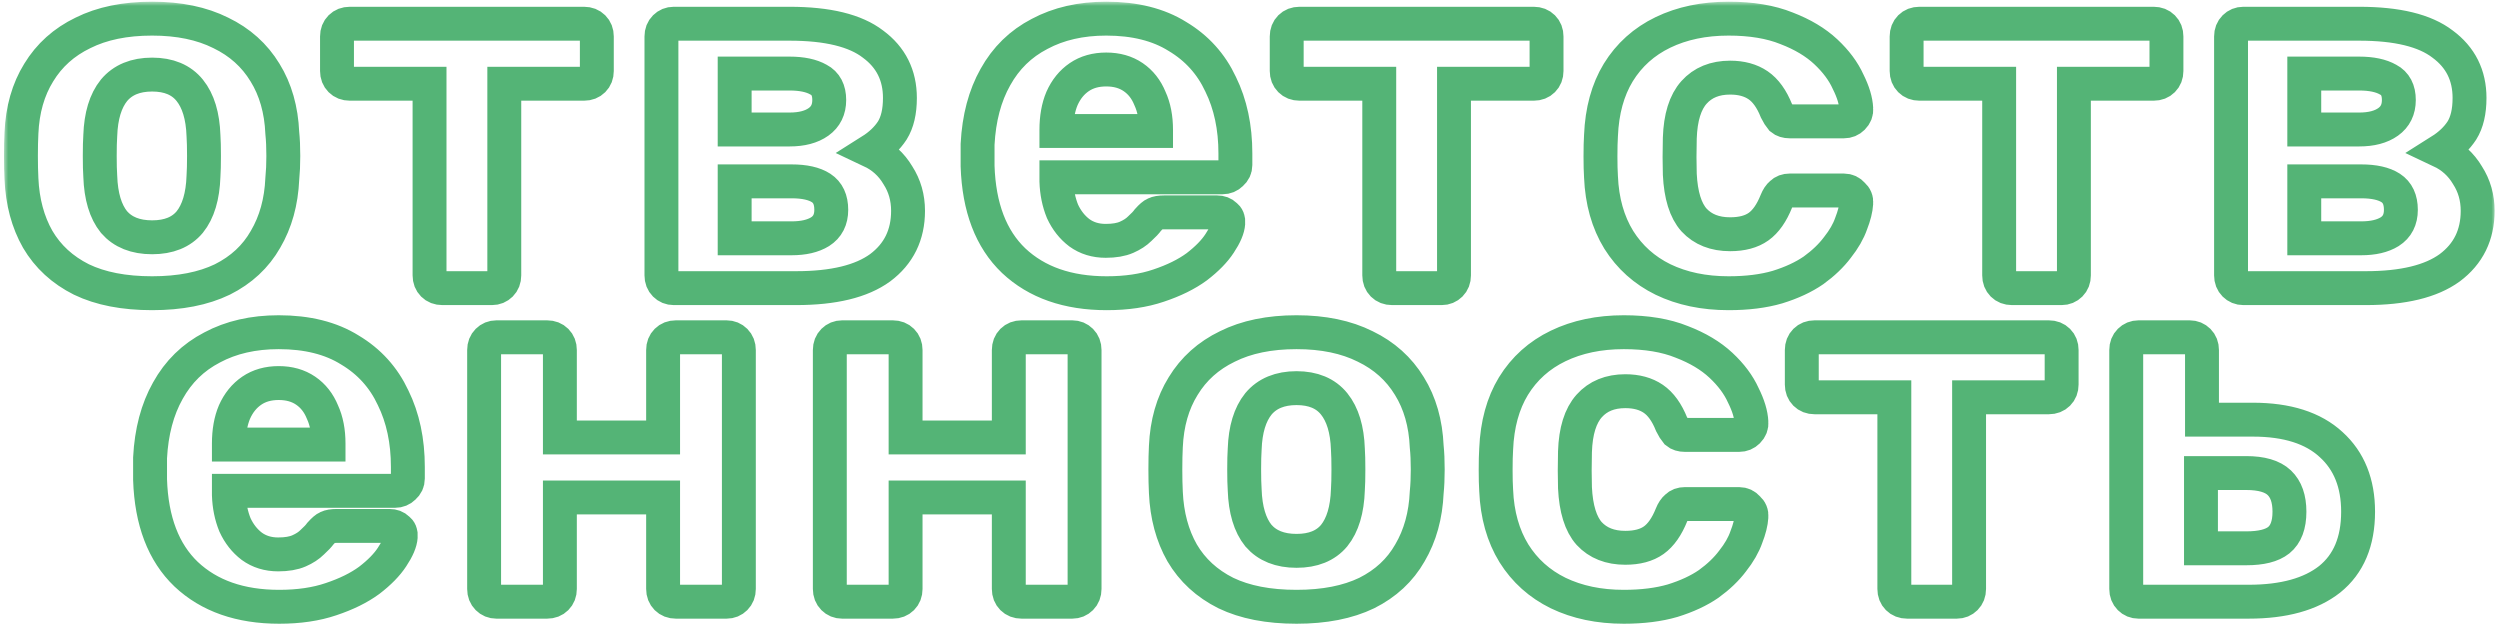
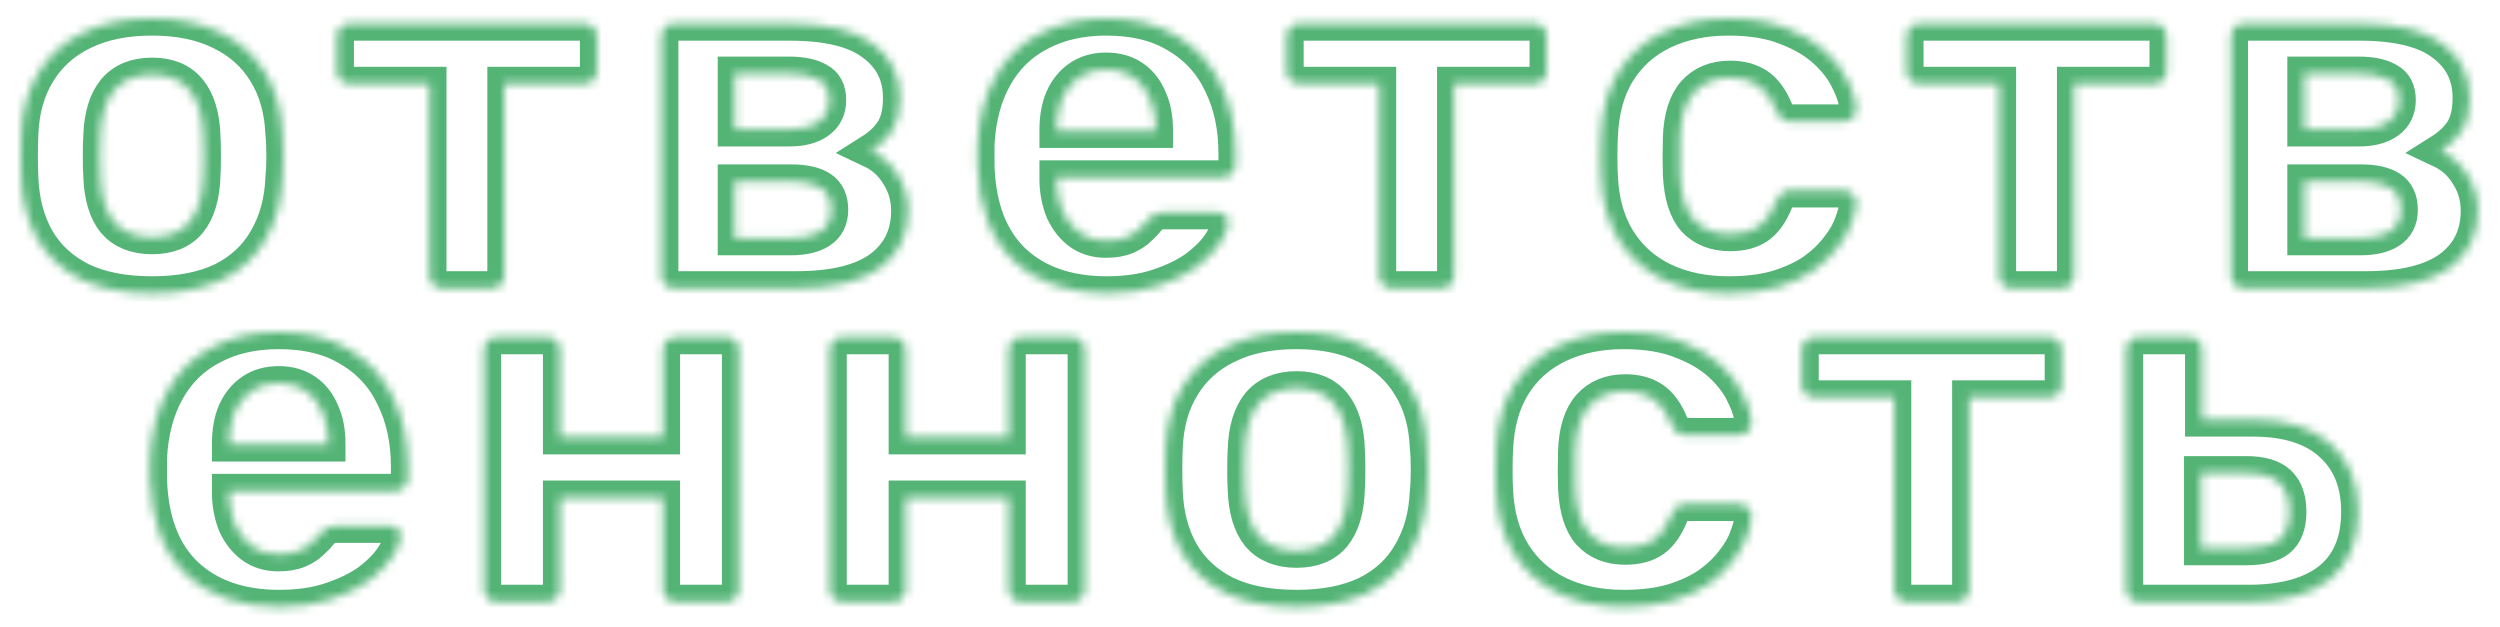
<svg xmlns="http://www.w3.org/2000/svg" width="295" height="74" viewBox="0 0 295 74" fill="none">
  <mask id="path-1-outside-1_63_977" maskUnits="userSpaceOnUse" x="0.471" y="0.2" width="294" height="74" fill="black">
-     <rect fill="white" x="0.471" y="0.2" width="294" height="74" />
    <path d="M17.951 34.6C14.631 34.6 11.851 34.06 9.611 32.98C7.371 31.86 5.651 30.28 4.451 28.24C3.291 26.2 2.651 23.82 2.531 21.1C2.491 20.3 2.471 19.4 2.471 18.4C2.471 17.36 2.491 16.46 2.531 15.7C2.651 12.94 3.331 10.56 4.571 8.56C5.811 6.52 7.551 4.96 9.791 3.88C12.031 2.76 14.751 2.2 17.951 2.2C21.111 2.2 23.811 2.76 26.051 3.88C28.291 4.96 30.031 6.52 31.271 8.56C32.511 10.56 33.191 12.94 33.311 15.7C33.391 16.46 33.431 17.36 33.431 18.4C33.431 19.4 33.391 20.3 33.311 21.1C33.191 23.82 32.531 26.2 31.331 28.24C30.171 30.28 28.471 31.86 26.231 32.98C23.991 34.06 21.231 34.6 17.951 34.6ZM17.951 28C19.911 28 21.391 27.4 22.391 26.2C23.391 24.96 23.931 23.16 24.011 20.8C24.051 20.2 24.071 19.4 24.071 18.4C24.071 17.4 24.051 16.6 24.011 16C23.931 13.68 23.391 11.9 22.391 10.66C21.391 9.42 19.911 8.8 17.951 8.8C15.991 8.8 14.491 9.42 13.451 10.66C12.451 11.9 11.911 13.68 11.831 16C11.791 16.6 11.771 17.4 11.771 18.4C11.771 19.4 11.791 20.2 11.831 20.8C11.911 23.16 12.451 24.96 13.451 26.2C14.491 27.4 15.991 28 17.951 28ZM52.186 34C51.746 34 51.386 33.86 51.106 33.58C50.826 33.3 50.686 32.94 50.686 32.5V9.88H41.266C40.826 9.88 40.466 9.74 40.186 9.46C39.906 9.18 39.766 8.82 39.766 8.38V4.3C39.766 3.86 39.906 3.5 40.186 3.22C40.466 2.94 40.826 2.8 41.266 2.8H68.926C69.366 2.8 69.726 2.94 70.006 3.22C70.286 3.5 70.426 3.86 70.426 4.3V8.38C70.426 8.82 70.286 9.18 70.006 9.46C69.726 9.74 69.366 9.88 68.926 9.88H59.506V32.5C59.506 32.94 59.366 33.3 59.086 33.58C58.806 33.86 58.466 34 58.066 34H52.186ZM79.49 34C79.09 34 78.75 33.86 78.47 33.58C78.19 33.3 78.05 32.94 78.05 32.5V4.3C78.05 3.86 78.19 3.5 78.47 3.22C78.75 2.94 79.09 2.8 79.49 2.8H93.17C97.65 2.8 100.93 3.6 103.01 5.2C105.13 6.76 106.19 8.88 106.19 11.56C106.19 13.16 105.89 14.44 105.29 15.4C104.69 16.32 103.85 17.12 102.77 17.8C104.13 18.44 105.19 19.4 105.95 20.68C106.75 21.92 107.15 23.32 107.15 24.88C107.15 27.72 106.05 29.96 103.85 31.6C101.65 33.2 98.35 34 93.95 34H79.49ZM86.69 28.12H93.41C94.81 28.12 95.93 27.86 96.77 27.34C97.65 26.78 98.09 25.92 98.09 24.76C98.09 23.56 97.69 22.7 96.89 22.18C96.09 21.66 94.93 21.4 93.41 21.4H86.69V28.12ZM86.69 15.28H93.17C94.61 15.28 95.75 14.98 96.59 14.38C97.43 13.78 97.85 12.92 97.85 11.8C97.85 10.64 97.43 9.84 96.59 9.4C95.75 8.92 94.61 8.68 93.17 8.68H86.69V15.28ZM130.595 34.6C125.995 34.6 122.335 33.32 119.615 30.76C116.935 28.2 115.515 24.48 115.355 19.6C115.355 19.28 115.355 18.86 115.355 18.34C115.355 17.78 115.355 17.34 115.355 17.02C115.515 13.94 116.215 11.3 117.455 9.1C118.695 6.86 120.435 5.16 122.675 4C124.915 2.8 127.535 2.2 130.535 2.2C133.895 2.2 136.695 2.9 138.935 4.3C141.215 5.66 142.915 7.54 144.035 9.94C145.195 12.3 145.775 15.02 145.775 18.1V19.48C145.775 19.88 145.615 20.22 145.295 20.5C145.015 20.78 144.675 20.92 144.275 20.92H124.655C124.655 20.96 124.655 21.04 124.655 21.16C124.655 21.24 124.655 21.32 124.655 21.4C124.695 22.68 124.935 23.86 125.375 24.94C125.855 25.98 126.515 26.82 127.355 27.46C128.235 28.1 129.275 28.42 130.475 28.42C131.475 28.42 132.295 28.28 132.935 28C133.575 27.72 134.095 27.38 134.495 26.98C134.935 26.58 135.255 26.24 135.455 25.96C135.815 25.56 136.095 25.32 136.295 25.24C136.535 25.12 136.895 25.06 137.375 25.06H143.615C144.015 25.06 144.335 25.18 144.575 25.42C144.855 25.62 144.975 25.92 144.935 26.32C144.895 26.96 144.555 27.76 143.915 28.72C143.315 29.64 142.415 30.56 141.215 31.48C140.015 32.36 138.515 33.1 136.715 33.7C134.955 34.3 132.915 34.6 130.595 34.6ZM124.655 15.46H136.415V15.34C136.415 13.9 136.175 12.66 135.695 11.62C135.255 10.54 134.595 9.7 133.715 9.1C132.835 8.5 131.775 8.2 130.535 8.2C129.295 8.2 128.235 8.5 127.355 9.1C126.475 9.7 125.795 10.54 125.315 11.62C124.875 12.66 124.655 13.9 124.655 15.34V15.46ZM164.252 34C163.812 34 163.452 33.86 163.172 33.58C162.892 33.3 162.752 32.94 162.752 32.5V9.88H153.332C152.892 9.88 152.532 9.74 152.252 9.46C151.972 9.18 151.832 8.82 151.832 8.38V4.3C151.832 3.86 151.972 3.5 152.252 3.22C152.532 2.94 152.892 2.8 153.332 2.8H180.992C181.432 2.8 181.792 2.94 182.072 3.22C182.352 3.5 182.492 3.86 182.492 4.3V8.38C182.492 8.82 182.352 9.18 182.072 9.46C181.792 9.74 181.432 9.88 180.992 9.88H171.572V32.5C171.572 32.94 171.432 33.3 171.152 33.58C170.872 33.86 170.532 34 170.132 34H164.252ZM203.976 34.6C201.056 34.6 198.476 34.06 196.236 32.98C194.036 31.9 192.296 30.34 191.016 28.3C189.736 26.22 189.036 23.74 188.916 20.86C188.876 20.22 188.856 19.42 188.856 18.46C188.856 17.46 188.876 16.64 188.916 16C189.036 13.08 189.716 10.6 190.956 8.56C192.236 6.48 193.996 4.9 196.236 3.82C198.476 2.74 201.056 2.2 203.976 2.2C206.656 2.2 208.936 2.58 210.816 3.34C212.696 4.06 214.236 4.98 215.436 6.1C216.636 7.22 217.516 8.4 218.076 9.64C218.676 10.84 218.996 11.9 219.036 12.82C219.076 13.22 218.936 13.58 218.616 13.9C218.336 14.18 217.996 14.32 217.596 14.32H211.176C210.776 14.32 210.456 14.22 210.216 14.02C210.016 13.78 209.816 13.46 209.616 13.06C209.056 11.66 208.336 10.66 207.456 10.06C206.576 9.46 205.476 9.16 204.156 9.16C202.356 9.16 200.936 9.74 199.896 10.9C198.856 12.06 198.296 13.86 198.216 16.3C198.176 17.86 198.176 19.28 198.216 20.56C198.336 23.04 198.896 24.84 199.896 25.96C200.936 27.08 202.356 27.64 204.156 27.64C205.556 27.64 206.676 27.34 207.516 26.74C208.356 26.14 209.056 25.14 209.616 23.74C209.776 23.34 209.976 23.04 210.216 22.84C210.456 22.6 210.776 22.48 211.176 22.48H217.596C217.996 22.48 218.336 22.64 218.616 22.96C218.936 23.24 219.076 23.58 219.036 23.98C218.996 24.66 218.796 25.46 218.436 26.38C218.116 27.3 217.576 28.24 216.816 29.2C216.096 30.16 215.156 31.06 213.996 31.9C212.836 32.7 211.416 33.36 209.736 33.88C208.096 34.36 206.176 34.6 203.976 34.6ZM237.401 34C236.961 34 236.601 33.86 236.321 33.58C236.041 33.3 235.901 32.94 235.901 32.5V9.88H226.481C226.041 9.88 225.681 9.74 225.401 9.46C225.121 9.18 224.981 8.82 224.981 8.38V4.3C224.981 3.86 225.121 3.5 225.401 3.22C225.681 2.94 226.041 2.8 226.481 2.8H254.141C254.581 2.8 254.941 2.94 255.221 3.22C255.501 3.5 255.641 3.86 255.641 4.3V8.38C255.641 8.82 255.501 9.18 255.221 9.46C254.941 9.74 254.581 9.88 254.141 9.88H244.721V32.5C244.721 32.94 244.581 33.3 244.301 33.58C244.021 33.86 243.681 34 243.281 34H237.401ZM264.704 34C264.304 34 263.964 33.86 263.684 33.58C263.404 33.3 263.264 32.94 263.264 32.5V4.3C263.264 3.86 263.404 3.5 263.684 3.22C263.964 2.94 264.304 2.8 264.704 2.8H278.384C282.864 2.8 286.144 3.6 288.224 5.2C290.344 6.76 291.404 8.88 291.404 11.56C291.404 13.16 291.104 14.44 290.504 15.4C289.904 16.32 289.064 17.12 287.984 17.8C289.344 18.44 290.404 19.4 291.164 20.68C291.964 21.92 292.364 23.32 292.364 24.88C292.364 27.72 291.264 29.96 289.064 31.6C286.864 33.2 283.564 34 279.164 34H264.704ZM271.904 28.12H278.624C280.024 28.12 281.144 27.86 281.984 27.34C282.864 26.78 283.304 25.92 283.304 24.76C283.304 23.56 282.904 22.7 282.104 22.18C281.304 21.66 280.144 21.4 278.624 21.4H271.904V28.12ZM271.904 15.28H278.384C279.824 15.28 280.964 14.98 281.804 14.38C282.644 13.78 283.064 12.92 283.064 11.8C283.064 10.64 282.644 9.84 281.804 9.4C280.964 8.92 279.824 8.68 278.384 8.68H271.904V15.28ZM32.948 71.6C28.348 71.6 24.688 70.32 21.968 67.76C19.288 65.2 17.868 61.48 17.708 56.6C17.708 56.28 17.708 55.86 17.708 55.34C17.708 54.78 17.708 54.34 17.708 54.02C17.868 50.94 18.568 48.3 19.808 46.1C21.048 43.86 22.788 42.16 25.028 41C27.268 39.8 29.888 39.2 32.888 39.2C36.248 39.2 39.048 39.9 41.288 41.3C43.568 42.66 45.268 44.54 46.388 46.94C47.548 49.3 48.128 52.02 48.128 55.1V56.48C48.128 56.88 47.968 57.22 47.648 57.5C47.368 57.78 47.028 57.92 46.628 57.92H27.008C27.008 57.96 27.008 58.04 27.008 58.16C27.008 58.24 27.008 58.32 27.008 58.4C27.048 59.68 27.288 60.86 27.728 61.94C28.208 62.98 28.868 63.82 29.708 64.46C30.588 65.1 31.628 65.42 32.828 65.42C33.828 65.42 34.648 65.28 35.288 65C35.928 64.72 36.448 64.38 36.848 63.98C37.288 63.58 37.608 63.24 37.808 62.96C38.168 62.56 38.448 62.32 38.648 62.24C38.888 62.12 39.248 62.06 39.728 62.06H45.968C46.368 62.06 46.688 62.18 46.928 62.42C47.208 62.62 47.328 62.92 47.288 63.32C47.248 63.96 46.908 64.76 46.268 65.72C45.668 66.64 44.768 67.56 43.568 68.48C42.368 69.36 40.868 70.1 39.068 70.7C37.308 71.3 35.268 71.6 32.948 71.6ZM27.008 52.46H38.768V52.34C38.768 50.9 38.528 49.66 38.048 48.62C37.608 47.54 36.948 46.7 36.068 46.1C35.188 45.5 34.128 45.2 32.888 45.2C31.648 45.2 30.588 45.5 29.708 46.1C28.828 46.7 28.148 47.54 27.668 48.62C27.228 49.66 27.008 50.9 27.008 52.34V52.46ZM58.566 71C58.166 71 57.826 70.86 57.546 70.58C57.266 70.3 57.126 69.94 57.126 69.5V41.3C57.126 40.86 57.266 40.5 57.546 40.22C57.826 39.94 58.166 39.8 58.566 39.8H64.566C65.006 39.8 65.366 39.94 65.646 40.22C65.926 40.5 66.066 40.86 66.066 41.3V51.62H78.246V41.3C78.246 40.86 78.386 40.5 78.666 40.22C78.946 39.94 79.306 39.8 79.746 39.8H85.746C86.146 39.8 86.486 39.94 86.766 40.22C87.046 40.5 87.186 40.86 87.186 41.3V69.5C87.186 69.94 87.046 70.3 86.766 70.58C86.486 70.86 86.146 71 85.746 71H79.746C79.306 71 78.946 70.86 78.666 70.58C78.386 70.3 78.246 69.94 78.246 69.5V58.7H66.066V69.5C66.066 69.94 65.926 70.3 65.646 70.58C65.366 70.86 65.006 71 64.566 71H58.566ZM99.359 71C98.959 71 98.619 70.86 98.339 70.58C98.059 70.3 97.919 69.94 97.919 69.5V41.3C97.919 40.86 98.059 40.5 98.339 40.22C98.619 39.94 98.959 39.8 99.359 39.8H105.359C105.799 39.8 106.159 39.94 106.439 40.22C106.719 40.5 106.859 40.86 106.859 41.3V51.62H119.039V41.3C119.039 40.86 119.179 40.5 119.459 40.22C119.739 39.94 120.099 39.8 120.539 39.8H126.539C126.939 39.8 127.279 39.94 127.559 40.22C127.839 40.5 127.979 40.86 127.979 41.3V69.5C127.979 69.94 127.839 70.3 127.559 70.58C127.279 70.86 126.939 71 126.539 71H120.539C120.099 71 119.739 70.86 119.459 70.58C119.179 70.3 119.039 69.94 119.039 69.5V58.7H106.859V69.5C106.859 69.94 106.719 70.3 106.439 70.58C106.159 70.86 105.799 71 105.359 71H99.359ZM152.992 71.6C149.672 71.6 146.892 71.06 144.652 69.98C142.412 68.86 140.692 67.28 139.492 65.24C138.332 63.2 137.692 60.82 137.572 58.1C137.532 57.3 137.512 56.4 137.512 55.4C137.512 54.36 137.532 53.46 137.572 52.7C137.692 49.94 138.372 47.56 139.612 45.56C140.852 43.52 142.592 41.96 144.832 40.88C147.072 39.76 149.792 39.2 152.992 39.2C156.152 39.2 158.852 39.76 161.092 40.88C163.332 41.96 165.072 43.52 166.312 45.56C167.552 47.56 168.232 49.94 168.352 52.7C168.432 53.46 168.472 54.36 168.472 55.4C168.472 56.4 168.432 57.3 168.352 58.1C168.232 60.82 167.572 63.2 166.372 65.24C165.212 67.28 163.512 68.86 161.272 69.98C159.032 71.06 156.272 71.6 152.992 71.6ZM152.992 65C154.952 65 156.432 64.4 157.432 63.2C158.432 61.96 158.972 60.16 159.052 57.8C159.092 57.2 159.112 56.4 159.112 55.4C159.112 54.4 159.092 53.6 159.052 53C158.972 50.68 158.432 48.9 157.432 47.66C156.432 46.42 154.952 45.8 152.992 45.8C151.032 45.8 149.532 46.42 148.492 47.66C147.492 48.9 146.952 50.68 146.872 53C146.832 53.6 146.812 54.4 146.812 55.4C146.812 56.4 146.832 57.2 146.872 57.8C146.952 60.16 147.492 61.96 148.492 63.2C149.532 64.4 151.032 65 152.992 65ZM191.607 71.6C188.687 71.6 186.107 71.06 183.867 69.98C181.667 68.9 179.927 67.34 178.647 65.3C177.367 63.22 176.667 60.74 176.547 57.86C176.507 57.22 176.487 56.42 176.487 55.46C176.487 54.46 176.507 53.64 176.547 53C176.667 50.08 177.347 47.6 178.587 45.56C179.867 43.48 181.627 41.9 183.867 40.82C186.107 39.74 188.687 39.2 191.607 39.2C194.287 39.2 196.567 39.58 198.447 40.34C200.327 41.06 201.867 41.98 203.067 43.1C204.267 44.22 205.147 45.4 205.707 46.64C206.307 47.84 206.627 48.9 206.667 49.82C206.707 50.22 206.567 50.58 206.247 50.9C205.967 51.18 205.627 51.32 205.227 51.32H198.807C198.407 51.32 198.087 51.22 197.847 51.02C197.647 50.78 197.447 50.46 197.247 50.06C196.687 48.66 195.967 47.66 195.087 47.06C194.207 46.46 193.107 46.16 191.787 46.16C189.987 46.16 188.567 46.74 187.527 47.9C186.487 49.06 185.927 50.86 185.847 53.3C185.807 54.86 185.807 56.28 185.847 57.56C185.967 60.04 186.527 61.84 187.527 62.96C188.567 64.08 189.987 64.64 191.787 64.64C193.187 64.64 194.307 64.34 195.147 63.74C195.987 63.14 196.687 62.14 197.247 60.74C197.407 60.34 197.607 60.04 197.847 59.84C198.087 59.6 198.407 59.48 198.807 59.48H205.227C205.627 59.48 205.967 59.64 206.247 59.96C206.567 60.24 206.707 60.58 206.667 60.98C206.627 61.66 206.427 62.46 206.067 63.38C205.747 64.3 205.207 65.24 204.447 66.2C203.727 67.16 202.787 68.06 201.627 68.9C200.467 69.7 199.047 70.36 197.367 70.88C195.727 71.36 193.807 71.6 191.607 71.6ZM225.032 71C224.592 71 224.232 70.86 223.952 70.58C223.672 70.3 223.532 69.94 223.532 69.5V46.88H214.112C213.672 46.88 213.312 46.74 213.032 46.46C212.752 46.18 212.612 45.82 212.612 45.38V41.3C212.612 40.86 212.752 40.5 213.032 40.22C213.312 39.94 213.672 39.8 214.112 39.8H241.772C242.212 39.8 242.572 39.94 242.852 40.22C243.132 40.5 243.272 40.86 243.272 41.3V45.38C243.272 45.82 243.132 46.18 242.852 46.46C242.572 46.74 242.212 46.88 241.772 46.88H232.352V69.5C232.352 69.94 232.212 70.3 231.932 70.58C231.652 70.86 231.312 71 230.912 71H225.032ZM252.335 71C251.935 71 251.595 70.86 251.315 70.58C251.035 70.3 250.895 69.94 250.895 69.5V41.3C250.895 40.86 251.035 40.5 251.315 40.22C251.595 39.94 251.935 39.8 252.335 39.8H258.395C258.795 39.8 259.135 39.94 259.415 40.22C259.695 40.5 259.835 40.86 259.835 41.3V49.52H265.835C269.875 49.52 272.955 50.5 275.075 52.46C277.195 54.38 278.255 57.02 278.255 60.38C278.255 63.9 277.135 66.56 274.895 68.36C272.655 70.12 269.475 71 265.355 71H252.335ZM259.715 64.7H265.055C266.815 64.7 268.095 64.38 268.895 63.74C269.735 63.06 270.155 61.94 270.155 60.38C270.155 58.86 269.755 57.72 268.955 56.96C268.155 56.2 266.855 55.82 265.055 55.82H259.715V64.7Z" />
  </mask>
  <path d="M17.951 34.6C14.631 34.6 11.851 34.06 9.611 32.98C7.371 31.86 5.651 30.28 4.451 28.24C3.291 26.2 2.651 23.82 2.531 21.1C2.491 20.3 2.471 19.4 2.471 18.4C2.471 17.36 2.491 16.46 2.531 15.7C2.651 12.94 3.331 10.56 4.571 8.56C5.811 6.52 7.551 4.96 9.791 3.88C12.031 2.76 14.751 2.2 17.951 2.2C21.111 2.2 23.811 2.76 26.051 3.88C28.291 4.96 30.031 6.52 31.271 8.56C32.511 10.56 33.191 12.94 33.311 15.7C33.391 16.46 33.431 17.36 33.431 18.4C33.431 19.4 33.391 20.3 33.311 21.1C33.191 23.82 32.531 26.2 31.331 28.24C30.171 30.28 28.471 31.86 26.231 32.98C23.991 34.06 21.231 34.6 17.951 34.6ZM17.951 28C19.911 28 21.391 27.4 22.391 26.2C23.391 24.96 23.931 23.16 24.011 20.8C24.051 20.2 24.071 19.4 24.071 18.4C24.071 17.4 24.051 16.6 24.011 16C23.931 13.68 23.391 11.9 22.391 10.66C21.391 9.42 19.911 8.8 17.951 8.8C15.991 8.8 14.491 9.42 13.451 10.66C12.451 11.9 11.911 13.68 11.831 16C11.791 16.6 11.771 17.4 11.771 18.4C11.771 19.4 11.791 20.2 11.831 20.8C11.911 23.16 12.451 24.96 13.451 26.2C14.491 27.4 15.991 28 17.951 28ZM52.186 34C51.746 34 51.386 33.86 51.106 33.58C50.826 33.3 50.686 32.94 50.686 32.5V9.88H41.266C40.826 9.88 40.466 9.74 40.186 9.46C39.906 9.18 39.766 8.82 39.766 8.38V4.3C39.766 3.86 39.906 3.5 40.186 3.22C40.466 2.94 40.826 2.8 41.266 2.8H68.926C69.366 2.8 69.726 2.94 70.006 3.22C70.286 3.5 70.426 3.86 70.426 4.3V8.38C70.426 8.82 70.286 9.18 70.006 9.46C69.726 9.74 69.366 9.88 68.926 9.88H59.506V32.5C59.506 32.94 59.366 33.3 59.086 33.58C58.806 33.86 58.466 34 58.066 34H52.186ZM79.49 34C79.09 34 78.75 33.86 78.47 33.58C78.19 33.3 78.05 32.94 78.05 32.5V4.3C78.05 3.86 78.19 3.5 78.47 3.22C78.75 2.94 79.09 2.8 79.49 2.8H93.17C97.65 2.8 100.93 3.6 103.01 5.2C105.13 6.76 106.19 8.88 106.19 11.56C106.19 13.16 105.89 14.44 105.29 15.4C104.69 16.32 103.85 17.12 102.77 17.8C104.13 18.44 105.19 19.4 105.95 20.68C106.75 21.92 107.15 23.32 107.15 24.88C107.15 27.72 106.05 29.96 103.85 31.6C101.65 33.2 98.35 34 93.95 34H79.49ZM86.69 28.12H93.41C94.81 28.12 95.93 27.86 96.77 27.34C97.65 26.78 98.09 25.92 98.09 24.76C98.09 23.56 97.69 22.7 96.89 22.18C96.09 21.66 94.93 21.4 93.41 21.4H86.69V28.12ZM86.69 15.28H93.17C94.61 15.28 95.75 14.98 96.59 14.38C97.43 13.78 97.85 12.92 97.85 11.8C97.85 10.64 97.43 9.84 96.59 9.4C95.75 8.92 94.61 8.68 93.17 8.68H86.69V15.28ZM130.595 34.6C125.995 34.6 122.335 33.32 119.615 30.76C116.935 28.2 115.515 24.48 115.355 19.6C115.355 19.28 115.355 18.86 115.355 18.34C115.355 17.78 115.355 17.34 115.355 17.02C115.515 13.94 116.215 11.3 117.455 9.1C118.695 6.86 120.435 5.16 122.675 4C124.915 2.8 127.535 2.2 130.535 2.2C133.895 2.2 136.695 2.9 138.935 4.3C141.215 5.66 142.915 7.54 144.035 9.94C145.195 12.3 145.775 15.02 145.775 18.1V19.48C145.775 19.88 145.615 20.22 145.295 20.5C145.015 20.78 144.675 20.92 144.275 20.92H124.655C124.655 20.96 124.655 21.04 124.655 21.16C124.655 21.24 124.655 21.32 124.655 21.4C124.695 22.68 124.935 23.86 125.375 24.94C125.855 25.98 126.515 26.82 127.355 27.46C128.235 28.1 129.275 28.42 130.475 28.42C131.475 28.42 132.295 28.28 132.935 28C133.575 27.72 134.095 27.38 134.495 26.98C134.935 26.58 135.255 26.24 135.455 25.96C135.815 25.56 136.095 25.32 136.295 25.24C136.535 25.12 136.895 25.06 137.375 25.06H143.615C144.015 25.06 144.335 25.18 144.575 25.42C144.855 25.62 144.975 25.92 144.935 26.32C144.895 26.96 144.555 27.76 143.915 28.72C143.315 29.64 142.415 30.56 141.215 31.48C140.015 32.36 138.515 33.1 136.715 33.7C134.955 34.3 132.915 34.6 130.595 34.6ZM124.655 15.46H136.415V15.34C136.415 13.9 136.175 12.66 135.695 11.62C135.255 10.54 134.595 9.7 133.715 9.1C132.835 8.5 131.775 8.2 130.535 8.2C129.295 8.2 128.235 8.5 127.355 9.1C126.475 9.7 125.795 10.54 125.315 11.62C124.875 12.66 124.655 13.9 124.655 15.34V15.46ZM164.252 34C163.812 34 163.452 33.86 163.172 33.58C162.892 33.3 162.752 32.94 162.752 32.5V9.88H153.332C152.892 9.88 152.532 9.74 152.252 9.46C151.972 9.18 151.832 8.82 151.832 8.38V4.3C151.832 3.86 151.972 3.5 152.252 3.22C152.532 2.94 152.892 2.8 153.332 2.8H180.992C181.432 2.8 181.792 2.94 182.072 3.22C182.352 3.5 182.492 3.86 182.492 4.3V8.38C182.492 8.82 182.352 9.18 182.072 9.46C181.792 9.74 181.432 9.88 180.992 9.88H171.572V32.5C171.572 32.94 171.432 33.3 171.152 33.58C170.872 33.86 170.532 34 170.132 34H164.252ZM203.976 34.6C201.056 34.6 198.476 34.06 196.236 32.98C194.036 31.9 192.296 30.34 191.016 28.3C189.736 26.22 189.036 23.74 188.916 20.86C188.876 20.22 188.856 19.42 188.856 18.46C188.856 17.46 188.876 16.64 188.916 16C189.036 13.08 189.716 10.6 190.956 8.56C192.236 6.48 193.996 4.9 196.236 3.82C198.476 2.74 201.056 2.2 203.976 2.2C206.656 2.2 208.936 2.58 210.816 3.34C212.696 4.06 214.236 4.98 215.436 6.1C216.636 7.22 217.516 8.4 218.076 9.64C218.676 10.84 218.996 11.9 219.036 12.82C219.076 13.22 218.936 13.58 218.616 13.9C218.336 14.18 217.996 14.32 217.596 14.32H211.176C210.776 14.32 210.456 14.22 210.216 14.02C210.016 13.78 209.816 13.46 209.616 13.06C209.056 11.66 208.336 10.66 207.456 10.06C206.576 9.46 205.476 9.16 204.156 9.16C202.356 9.16 200.936 9.74 199.896 10.9C198.856 12.06 198.296 13.86 198.216 16.3C198.176 17.86 198.176 19.28 198.216 20.56C198.336 23.04 198.896 24.84 199.896 25.96C200.936 27.08 202.356 27.64 204.156 27.64C205.556 27.64 206.676 27.34 207.516 26.74C208.356 26.14 209.056 25.14 209.616 23.74C209.776 23.34 209.976 23.04 210.216 22.84C210.456 22.6 210.776 22.48 211.176 22.48H217.596C217.996 22.48 218.336 22.64 218.616 22.96C218.936 23.24 219.076 23.58 219.036 23.98C218.996 24.66 218.796 25.46 218.436 26.38C218.116 27.3 217.576 28.24 216.816 29.2C216.096 30.16 215.156 31.06 213.996 31.9C212.836 32.7 211.416 33.36 209.736 33.88C208.096 34.36 206.176 34.6 203.976 34.6ZM237.401 34C236.961 34 236.601 33.86 236.321 33.58C236.041 33.3 235.901 32.94 235.901 32.5V9.88H226.481C226.041 9.88 225.681 9.74 225.401 9.46C225.121 9.18 224.981 8.82 224.981 8.38V4.3C224.981 3.86 225.121 3.5 225.401 3.22C225.681 2.94 226.041 2.8 226.481 2.8H254.141C254.581 2.8 254.941 2.94 255.221 3.22C255.501 3.5 255.641 3.86 255.641 4.3V8.38C255.641 8.82 255.501 9.18 255.221 9.46C254.941 9.74 254.581 9.88 254.141 9.88H244.721V32.5C244.721 32.94 244.581 33.3 244.301 33.58C244.021 33.86 243.681 34 243.281 34H237.401ZM264.704 34C264.304 34 263.964 33.86 263.684 33.58C263.404 33.3 263.264 32.94 263.264 32.5V4.3C263.264 3.86 263.404 3.5 263.684 3.22C263.964 2.94 264.304 2.8 264.704 2.8H278.384C282.864 2.8 286.144 3.6 288.224 5.2C290.344 6.76 291.404 8.88 291.404 11.56C291.404 13.16 291.104 14.44 290.504 15.4C289.904 16.32 289.064 17.12 287.984 17.8C289.344 18.44 290.404 19.4 291.164 20.68C291.964 21.92 292.364 23.32 292.364 24.88C292.364 27.72 291.264 29.96 289.064 31.6C286.864 33.2 283.564 34 279.164 34H264.704ZM271.904 28.12H278.624C280.024 28.12 281.144 27.86 281.984 27.34C282.864 26.78 283.304 25.92 283.304 24.76C283.304 23.56 282.904 22.7 282.104 22.18C281.304 21.66 280.144 21.4 278.624 21.4H271.904V28.12ZM271.904 15.28H278.384C279.824 15.28 280.964 14.98 281.804 14.38C282.644 13.78 283.064 12.92 283.064 11.8C283.064 10.64 282.644 9.84 281.804 9.4C280.964 8.92 279.824 8.68 278.384 8.68H271.904V15.28ZM32.948 71.6C28.348 71.6 24.688 70.32 21.968 67.76C19.288 65.2 17.868 61.48 17.708 56.6C17.708 56.28 17.708 55.86 17.708 55.34C17.708 54.78 17.708 54.34 17.708 54.02C17.868 50.94 18.568 48.3 19.808 46.1C21.048 43.86 22.788 42.16 25.028 41C27.268 39.8 29.888 39.2 32.888 39.2C36.248 39.2 39.048 39.9 41.288 41.3C43.568 42.66 45.268 44.54 46.388 46.94C47.548 49.3 48.128 52.02 48.128 55.1V56.48C48.128 56.88 47.968 57.22 47.648 57.5C47.368 57.78 47.028 57.92 46.628 57.92H27.008C27.008 57.96 27.008 58.04 27.008 58.16C27.008 58.24 27.008 58.32 27.008 58.4C27.048 59.68 27.288 60.86 27.728 61.94C28.208 62.98 28.868 63.82 29.708 64.46C30.588 65.1 31.628 65.42 32.828 65.42C33.828 65.42 34.648 65.28 35.288 65C35.928 64.72 36.448 64.38 36.848 63.98C37.288 63.58 37.608 63.24 37.808 62.96C38.168 62.56 38.448 62.32 38.648 62.24C38.888 62.12 39.248 62.06 39.728 62.06H45.968C46.368 62.06 46.688 62.18 46.928 62.42C47.208 62.62 47.328 62.92 47.288 63.32C47.248 63.96 46.908 64.76 46.268 65.72C45.668 66.64 44.768 67.56 43.568 68.48C42.368 69.36 40.868 70.1 39.068 70.7C37.308 71.3 35.268 71.6 32.948 71.6ZM27.008 52.46H38.768V52.34C38.768 50.9 38.528 49.66 38.048 48.62C37.608 47.54 36.948 46.7 36.068 46.1C35.188 45.5 34.128 45.2 32.888 45.2C31.648 45.2 30.588 45.5 29.708 46.1C28.828 46.7 28.148 47.54 27.668 48.62C27.228 49.66 27.008 50.9 27.008 52.34V52.46ZM58.566 71C58.166 71 57.826 70.86 57.546 70.58C57.266 70.3 57.126 69.94 57.126 69.5V41.3C57.126 40.86 57.266 40.5 57.546 40.22C57.826 39.94 58.166 39.8 58.566 39.8H64.566C65.006 39.8 65.366 39.94 65.646 40.22C65.926 40.5 66.066 40.86 66.066 41.3V51.62H78.246V41.3C78.246 40.86 78.386 40.5 78.666 40.22C78.946 39.94 79.306 39.8 79.746 39.8H85.746C86.146 39.8 86.486 39.94 86.766 40.22C87.046 40.5 87.186 40.86 87.186 41.3V69.5C87.186 69.94 87.046 70.3 86.766 70.58C86.486 70.86 86.146 71 85.746 71H79.746C79.306 71 78.946 70.86 78.666 70.58C78.386 70.3 78.246 69.94 78.246 69.5V58.7H66.066V69.5C66.066 69.94 65.926 70.3 65.646 70.58C65.366 70.86 65.006 71 64.566 71H58.566ZM99.359 71C98.959 71 98.619 70.86 98.339 70.58C98.059 70.3 97.919 69.94 97.919 69.5V41.3C97.919 40.86 98.059 40.5 98.339 40.22C98.619 39.94 98.959 39.8 99.359 39.8H105.359C105.799 39.8 106.159 39.94 106.439 40.22C106.719 40.5 106.859 40.86 106.859 41.3V51.62H119.039V41.3C119.039 40.86 119.179 40.5 119.459 40.22C119.739 39.94 120.099 39.8 120.539 39.8H126.539C126.939 39.8 127.279 39.94 127.559 40.22C127.839 40.5 127.979 40.86 127.979 41.3V69.5C127.979 69.94 127.839 70.3 127.559 70.58C127.279 70.86 126.939 71 126.539 71H120.539C120.099 71 119.739 70.86 119.459 70.58C119.179 70.3 119.039 69.94 119.039 69.5V58.7H106.859V69.5C106.859 69.94 106.719 70.3 106.439 70.58C106.159 70.86 105.799 71 105.359 71H99.359ZM152.992 71.6C149.672 71.6 146.892 71.06 144.652 69.98C142.412 68.86 140.692 67.28 139.492 65.24C138.332 63.2 137.692 60.82 137.572 58.1C137.532 57.3 137.512 56.4 137.512 55.4C137.512 54.36 137.532 53.46 137.572 52.7C137.692 49.94 138.372 47.56 139.612 45.56C140.852 43.52 142.592 41.96 144.832 40.88C147.072 39.76 149.792 39.2 152.992 39.2C156.152 39.2 158.852 39.76 161.092 40.88C163.332 41.96 165.072 43.52 166.312 45.56C167.552 47.56 168.232 49.94 168.352 52.7C168.432 53.46 168.472 54.36 168.472 55.4C168.472 56.4 168.432 57.3 168.352 58.1C168.232 60.82 167.572 63.2 166.372 65.24C165.212 67.28 163.512 68.86 161.272 69.98C159.032 71.06 156.272 71.6 152.992 71.6ZM152.992 65C154.952 65 156.432 64.4 157.432 63.2C158.432 61.96 158.972 60.16 159.052 57.8C159.092 57.2 159.112 56.4 159.112 55.4C159.112 54.4 159.092 53.6 159.052 53C158.972 50.68 158.432 48.9 157.432 47.66C156.432 46.42 154.952 45.8 152.992 45.8C151.032 45.8 149.532 46.42 148.492 47.66C147.492 48.9 146.952 50.68 146.872 53C146.832 53.6 146.812 54.4 146.812 55.4C146.812 56.4 146.832 57.2 146.872 57.8C146.952 60.16 147.492 61.96 148.492 63.2C149.532 64.4 151.032 65 152.992 65ZM191.607 71.6C188.687 71.6 186.107 71.06 183.867 69.98C181.667 68.9 179.927 67.34 178.647 65.3C177.367 63.22 176.667 60.74 176.547 57.86C176.507 57.22 176.487 56.42 176.487 55.46C176.487 54.46 176.507 53.64 176.547 53C176.667 50.08 177.347 47.6 178.587 45.56C179.867 43.48 181.627 41.9 183.867 40.82C186.107 39.74 188.687 39.2 191.607 39.2C194.287 39.2 196.567 39.58 198.447 40.34C200.327 41.06 201.867 41.98 203.067 43.1C204.267 44.22 205.147 45.4 205.707 46.64C206.307 47.84 206.627 48.9 206.667 49.82C206.707 50.22 206.567 50.58 206.247 50.9C205.967 51.18 205.627 51.32 205.227 51.32H198.807C198.407 51.32 198.087 51.22 197.847 51.02C197.647 50.78 197.447 50.46 197.247 50.06C196.687 48.66 195.967 47.66 195.087 47.06C194.207 46.46 193.107 46.16 191.787 46.16C189.987 46.16 188.567 46.74 187.527 47.9C186.487 49.06 185.927 50.86 185.847 53.3C185.807 54.86 185.807 56.28 185.847 57.56C185.967 60.04 186.527 61.84 187.527 62.96C188.567 64.08 189.987 64.64 191.787 64.64C193.187 64.64 194.307 64.34 195.147 63.74C195.987 63.14 196.687 62.14 197.247 60.74C197.407 60.34 197.607 60.04 197.847 59.84C198.087 59.6 198.407 59.48 198.807 59.48H205.227C205.627 59.48 205.967 59.64 206.247 59.96C206.567 60.24 206.707 60.58 206.667 60.98C206.627 61.66 206.427 62.46 206.067 63.38C205.747 64.3 205.207 65.24 204.447 66.2C203.727 67.16 202.787 68.06 201.627 68.9C200.467 69.7 199.047 70.36 197.367 70.88C195.727 71.36 193.807 71.6 191.607 71.6ZM225.032 71C224.592 71 224.232 70.86 223.952 70.58C223.672 70.3 223.532 69.94 223.532 69.5V46.88H214.112C213.672 46.88 213.312 46.74 213.032 46.46C212.752 46.18 212.612 45.82 212.612 45.38V41.3C212.612 40.86 212.752 40.5 213.032 40.22C213.312 39.94 213.672 39.8 214.112 39.8H241.772C242.212 39.8 242.572 39.94 242.852 40.22C243.132 40.5 243.272 40.86 243.272 41.3V45.38C243.272 45.82 243.132 46.18 242.852 46.46C242.572 46.74 242.212 46.88 241.772 46.88H232.352V69.5C232.352 69.94 232.212 70.3 231.932 70.58C231.652 70.86 231.312 71 230.912 71H225.032ZM252.335 71C251.935 71 251.595 70.86 251.315 70.58C251.035 70.3 250.895 69.94 250.895 69.5V41.3C250.895 40.86 251.035 40.5 251.315 40.22C251.595 39.94 251.935 39.8 252.335 39.8H258.395C258.795 39.8 259.135 39.94 259.415 40.22C259.695 40.5 259.835 40.86 259.835 41.3V49.52H265.835C269.875 49.52 272.955 50.5 275.075 52.46C277.195 54.38 278.255 57.02 278.255 60.38C278.255 63.9 277.135 66.56 274.895 68.36C272.655 70.12 269.475 71 265.355 71H252.335ZM259.715 64.7H265.055C266.815 64.7 268.095 64.38 268.895 63.74C269.735 63.06 270.155 61.94 270.155 60.38C270.155 58.86 269.755 57.72 268.955 56.96C268.155 56.2 266.855 55.82 265.055 55.82H259.715V64.7Z" stroke="#54B476" stroke-width="4" mask="url(#path-1-outside-1_63_977)" />
</svg>